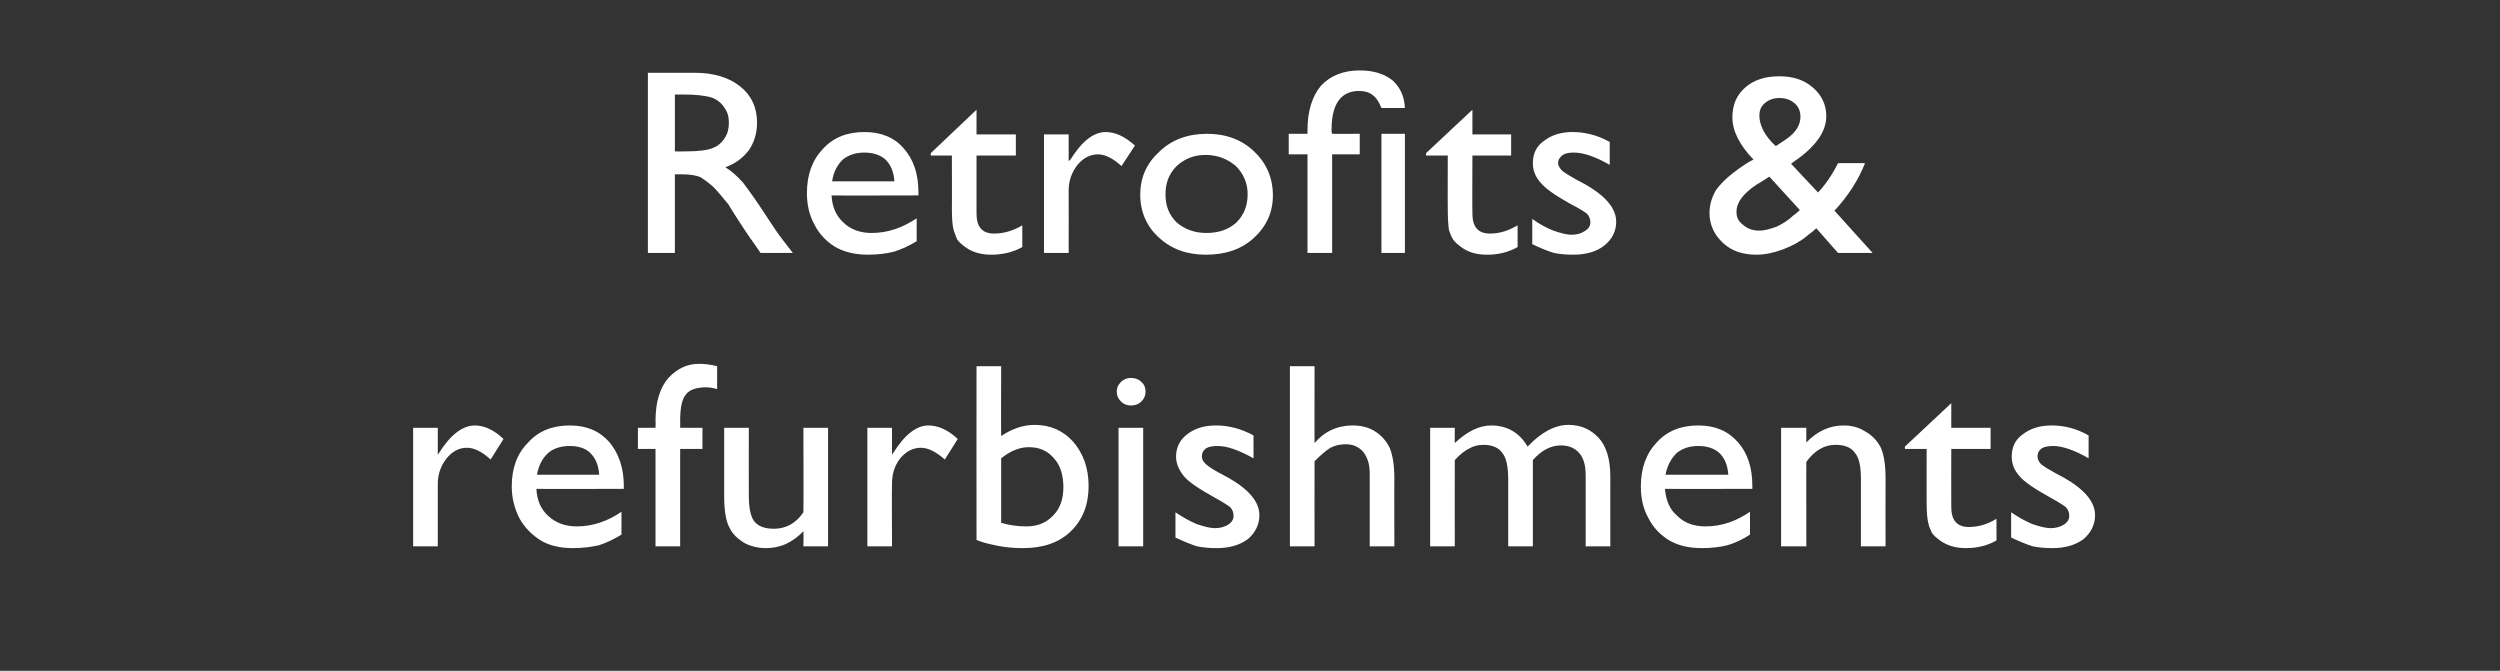
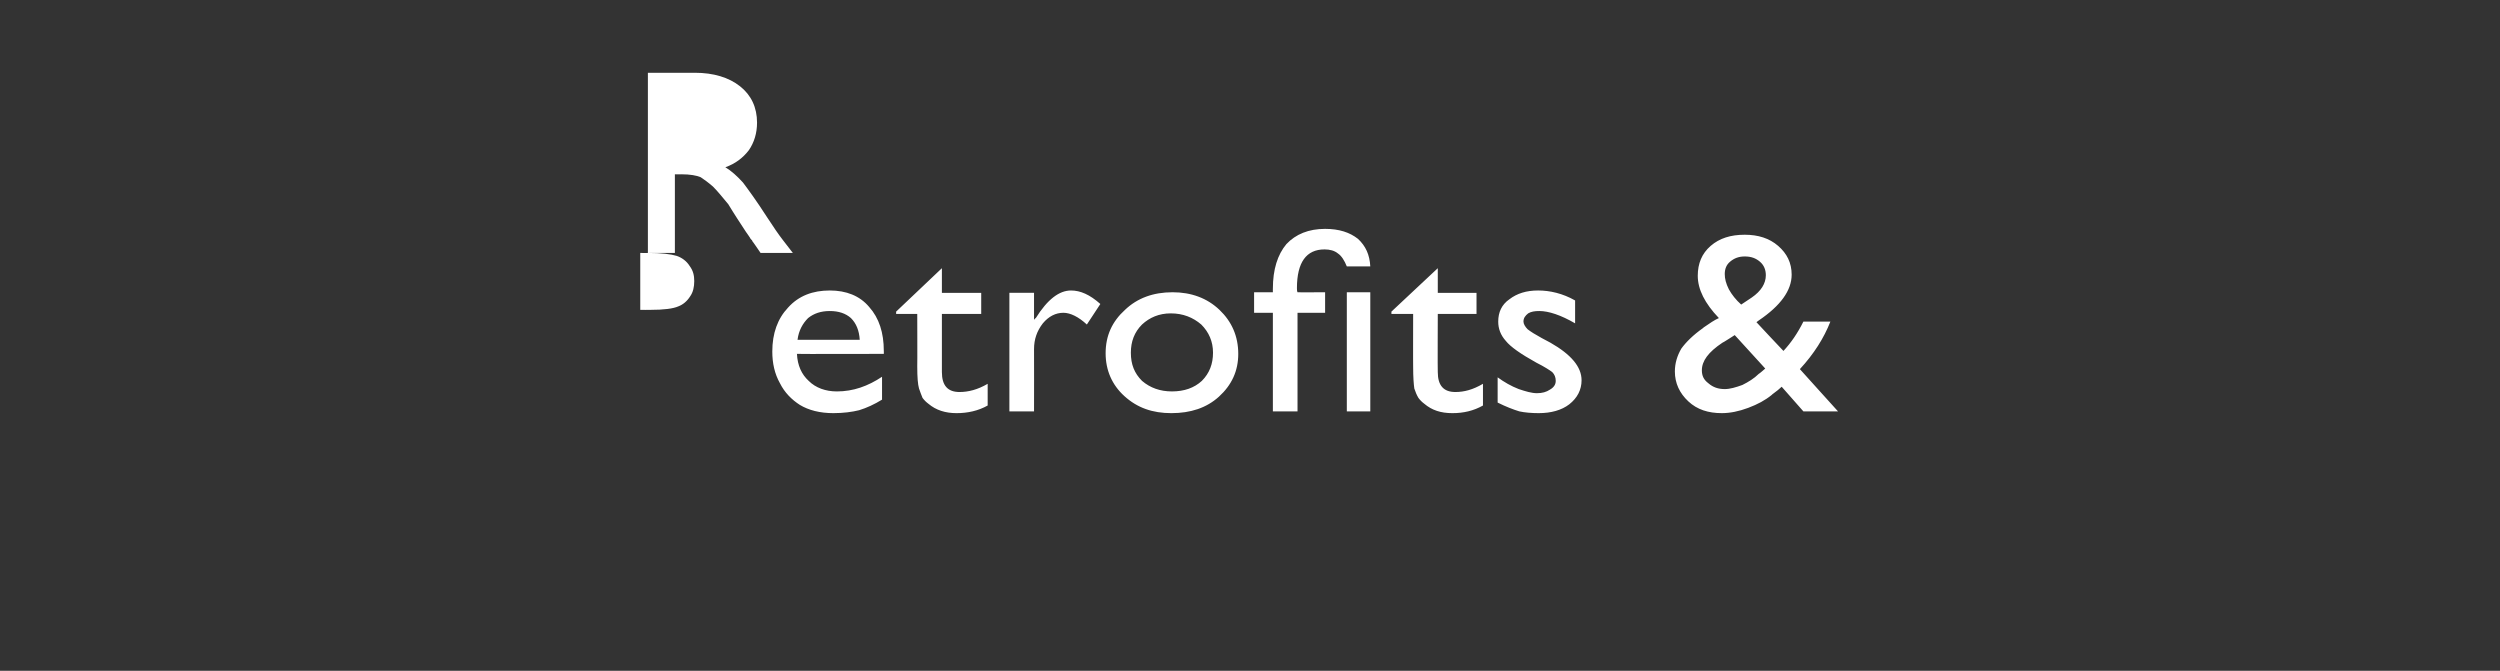
<svg xmlns="http://www.w3.org/2000/svg" version="1.1" width="426px" height="114.3px" viewBox="0 -12 426 114.3" style="top:-12px">
  <rect x="0" y="-12" width="426" height="114.3" fill="#333333" stroke="none" />
  <desc>Retrofits &amp; refurbishments</desc>
  <defs />
  <g id="Polygon99499">
-     <path d="m74.6 60.9l0 4.6c0 0 .23-.34.2-.3c2-3.2 4.1-4.7 6.1-4.7c1.6 0 3.2.7 4.9 2.3c0 0-2.2 3.5-2.2 3.5c-1.4-1.3-2.8-2-4-2c-1.4 0-2.5.6-3.5 1.8c-1 1.3-1.5 2.7-1.5 4.4c0 .02 0 10.6 0 10.6l-4.2 0l0-20.2l4.2 0zm31.7 10.4c0 0-14.88.04-14.9 0c.1 2 .8 3.5 2 4.6c1.3 1.2 2.9 1.8 4.9 1.8c2.7 0 5.3-.9 7.6-2.5c0 0 0 3.9 0 3.9c-1.3.8-2.6 1.4-3.8 1.8c-1.3.3-2.8.5-4.5.5c-2.3 0-4.2-.5-5.6-1.4c-1.4-.9-2.6-2.1-3.5-3.7c-.8-1.6-1.3-3.4-1.3-5.4c0-3.1.9-5.6 2.8-7.5c1.8-2 4.2-2.9 7.1-2.9c2.8 0 5 .9 6.7 2.8c1.6 1.9 2.5 4.4 2.5 7.5c-.03.03 0 .5 0 .5zm-14.8-2.4c0 0 10.6 0 10.6 0c-.1-1.6-.6-2.8-1.5-3.7c-.8-.8-2-1.2-3.5-1.2c-1.5 0-2.8.4-3.7 1.2c-1 .9-1.6 2.1-1.9 3.7zm20.2-8c0 0 .05-1.23 0-1.2c0-3.3.8-5.7 2.2-7.3c1.5-1.6 3.2-2.4 5.2-2.4c.9 0 1.9.1 3.1.4c0 0 0 3.9 0 3.9c-.7-.2-1.3-.3-1.9-.3c-1.6 0-2.8.4-3.4 1.2c-.7.8-1 2.3-1 4.5c.03-.03 0 1.2 0 1.2l3.8 0l0 3.6l-3.8 0l0 16.6l-4.2 0l0-16.6l-3 0l0-3.6l3 0zm25.2 20.2c0 0 .05-2.6 0-2.6c-.8.9-1.9 1.7-3 2.2c-1.1.5-2.3.7-3.4.7c-1.3 0-2.6-.3-3.7-.9c-1.1-.7-2-1.5-2.5-2.6c-.6-1.1-.9-2.9-.9-5.4c0-.04 0-11.6 0-11.6l4.2 0c0 0-.02 11.5 0 11.5c0 2.1.3 3.6.9 4.4c.7.9 1.8 1.3 3.4 1.3c2 0 3.7-.9 5-2.8c.05.01 0-14.4 0-14.4l4.2 0l0 20.2l-4.2 0zm15.1-20.2l0 4.6c0 0 .18-.34.2-.3c2-3.2 4-4.7 6-4.7c1.6 0 3.3.7 5 2.3c0 0-2.2 3.5-2.2 3.5c-1.5-1.3-2.8-2-4.1-2c-1.3 0-2.5.6-3.5 1.8c-1 1.3-1.4 2.7-1.4 4.4c-.05.02 0 10.6 0 10.6l-4.2 0l0-20.2l4.2 0zm14.4-10.5l4.2 0c0 0-.04 11.93 0 11.9c1.8-1.2 3.7-1.9 5.7-1.9c2.7 0 4.9 1 6.6 2.9c1.7 2 2.6 4.5 2.6 7.5c0 3.2-1 5.8-3.1 7.8c-2 1.9-4.7 2.8-8.1 2.8c-1.4 0-2.8-.1-4.3-.4c-1.5-.3-2.7-.6-3.6-1c-.02-.03 0-29.6 0-29.6zm8.9 13.8c-1.5 0-3.1.6-4.7 1.9c0 0 0 11 0 11c1.4.4 2.8.6 4.3.6c1.9 0 3.4-.6 4.6-1.9c1.2-1.2 1.7-2.9 1.7-4.8c0-2-.5-3.7-1.6-4.9c-1.1-1.3-2.5-1.9-4.3-1.9c0 0 0 0 0 0zm17.4-11.8c.7 0 1.3.2 1.8.7c.5.4.7 1 .7 1.6c0 .7-.2 1.2-.7 1.7c-.5.5-1.1.7-1.8.7c-.6 0-1.2-.2-1.7-.7c-.5-.5-.7-1-.7-1.7c0-.6.2-1.1.7-1.6c.5-.5 1.1-.7 1.7-.7zm-2.1 8.5l4.2 0l0 20.2l-4.2 0l0-20.2zm9.7 18.7c0 0 0-4.3 0-4.3c1.2.8 2.4 1.5 3.6 2c1.2.4 2.3.7 3.1.7c.9 0 1.6-.2 2.3-.6c.6-.4.9-.9.9-1.5c0-.6-.2-1.1-.6-1.5c-.4-.3-1.3-.9-2.6-1.6c-2.7-1.5-4.5-2.7-5.3-3.7c-.8-1-1.3-2.1-1.3-3.3c0-1.6.7-2.9 1.9-3.8c1.3-1 2.9-1.5 4.9-1.5c2.1 0 4.2.5 6.4 1.7c0 0 0 3.9 0 3.9c-2.5-1.4-4.5-2.1-6.1-2.1c-.8 0-1.5.1-2 .4c-.5.4-.7.8-.7 1.4c0 .4.2.9.7 1.3c.4.4 1.2.9 2.3 1.5c0 0 1.5.8 1.5.8c3.5 2 5.3 4.1 5.3 6.4c0 1.6-.7 3-2 4.1c-1.4 1-3.1 1.5-5.3 1.5c-1.2 0-2.3-.1-3.3-.3c-1-.3-2.2-.8-3.7-1.5zm19.5-29.2l4.2 0c0 0-.02 13.14 0 13.1c1.7-2 3.9-3 6.5-3c1.4 0 2.7.3 3.8 1c1.1.7 1.9 1.6 2.5 2.8c.5 1.2.8 2.9.8 5.3c-.03-.02 0 11.5 0 11.5l-4.2 0c0 0 0-12.51 0-12.5c0-1.5-.4-2.7-1.1-3.6c-.8-.9-1.8-1.3-3-1.3c-1 0-1.8.2-2.6.6c-.8.5-1.7 1.3-2.7 2.3c-.02.01 0 14.5 0 14.5l-4.2 0l0-30.7zm46.2 13.5c-1.7 0-3.3.8-4.8 2.5c-.01.01 0 14.7 0 14.7l-4.2 0c0 0-.01-11.26 0-11.3c0-2.2-.3-3.8-1-4.6c-.6-.9-1.7-1.4-3.2-1.4c-.9 0-1.7.2-2.4.6c-.8.4-1.6 1-2.5 2c-.03.01 0 14.7 0 14.7l-4.2 0l0-20.2l4.2 0c0 0-.03 2.64 0 2.6c2.1-2 4.2-3 6.2-3c2.7 0 4.8 1.2 6.2 3.6c2.3-2.4 4.6-3.7 7-3.7c2.1 0 3.8.8 5.1 2.2c1.3 1.4 2 3.6 2 6.6c-.01-.04 0 11.9 0 11.9l-4.2 0c0 0 .01-11.98 0-12c0-1.7-.3-3-1.1-3.9c-.7-.8-1.7-1.3-3.1-1.3c0 0 0 0 0 0zm32.6 7.4c0 0-14.85.04-14.9 0c.2 2 .8 3.5 2.1 4.6c1.2 1.2 2.8 1.8 4.8 1.8c2.8 0 5.3-.9 7.6-2.5c0 0 0 3.9 0 3.9c-1.2.8-2.5 1.4-3.8 1.8c-1.2.3-2.7.5-4.4.5c-2.4 0-4.2-.5-5.7-1.4c-1.4-.9-2.6-2.1-3.4-3.7c-.9-1.6-1.3-3.4-1.3-5.4c0-3.1.9-5.6 2.7-7.5c1.8-2 4.2-2.9 7.1-2.9c2.8 0 5 .9 6.7 2.8c1.7 1.9 2.5 4.4 2.5 7.5c.01.03 0 .5 0 .5zm-14.8-2.4c0 0 10.7 0 10.7 0c-.1-1.6-.6-2.8-1.5-3.7c-.9-.8-2.1-1.2-3.6-1.2c-1.5 0-2.7.4-3.7 1.2c-.9.9-1.6 2.1-1.9 3.7zm24-8c0 0-.02 2.55 0 2.5c1.8-1.9 4-2.9 6.3-2.9c1.4 0 2.6.3 3.7 1c1.1.6 2 1.5 2.6 2.6c.6 1.2.9 3 .9 5.4c-.02.03 0 11.6 0 11.6l-4.2 0c0 0 0-11.52 0-11.5c0-2.1-.3-3.6-1-4.4c-.6-.9-1.7-1.4-3.3-1.4c-2 0-3.6 1-5 2.9c-.02-.04 0 14.4 0 14.4l-4.3 0l0-20.2l4.3 0zm16.8 3.2l7.9-7.4l0 4.2l6.7 0l0 3.6l-6.7 0c0 0-.03 9.87 0 9.9c0 2.3 1 3.4 3 3.4c1.5 0 3.1-.4 4.7-1.4c0 0 0 3.7 0 3.7c-1.6.9-3.3 1.3-5.2 1.3c-1.9 0-3.5-.5-4.8-1.6c-.4-.3-.7-.6-1-1c-.2-.5-.5-1-.6-1.6c-.2-.7-.3-1.9-.3-3.8c-.01.04 0-8.9 0-8.9l-3.7 0l0-.4zm18.1 15.5c0 0 0-4.3 0-4.3c1.2.8 2.4 1.5 3.6 2c1.2.4 2.3.7 3.1.7c.9 0 1.6-.2 2.3-.6c.6-.4.9-.9.9-1.5c0-.6-.2-1.1-.6-1.5c-.4-.3-1.3-.9-2.6-1.6c-2.7-1.5-4.5-2.7-5.3-3.7c-.9-1-1.3-2.1-1.3-3.3c0-1.6.6-2.9 1.9-3.8c1.3-1 2.9-1.5 4.9-1.5c2.1 0 4.2.5 6.3 1.7c0 0 0 3.9 0 3.9c-2.4-1.4-4.5-2.1-6-2.1c-.8 0-1.5.1-2 .4c-.5.4-.7.8-.7 1.4c0 .4.2.9.6 1.3c.5.4 1.3.9 2.4 1.5c0 0 1.5.8 1.5.8c3.5 2 5.3 4.1 5.3 6.4c0 1.6-.7 3-2 4.1c-1.4 1-3.1 1.5-5.3 1.5c-1.2 0-2.3-.1-3.3-.3c-1-.3-2.2-.8-3.7-1.5z" stroke="none" fill="#fff" />
-   </g>
+     </g>
  <g id="Polygon99498">
-     <path d="m110.4 31.1l0-30.7c0 0 7.99 0 8 0c3.2 0 5.8.8 7.7 2.3c1.9 1.5 2.9 3.6 2.9 6.2c0 1.8-.5 3.4-1.4 4.7c-1 1.3-2.3 2.3-4 2.9c1 .6 2 1.5 3 2.6c.9 1.2 2.3 3.1 4.1 5.9c1.1 1.7 2 3 2.7 3.9c-.01-.01 1.7 2.2 1.7 2.2l-5.5 0c0 0-1.38-2.03-1.4-2c0-.1-.1-.2-.3-.4c.05-.01-.8-1.2-.8-1.2l-1.5-2.3c0 0-1.5-2.35-1.5-2.4c-1-1.2-1.8-2.2-2.6-3c-.8-.7-1.5-1.2-2.1-1.6c-.7-.3-1.8-.5-3.3-.5c.05.03-1.1 0-1.1 0l0 13.4l-4.6 0zm5.9-27c.03.03-1.3 0-1.3 0l0 9.7c0 0 1.7.02 1.7 0c2.3 0 3.9-.2 4.8-.6c.8-.3 1.5-.9 2-1.7c.5-.7.7-1.6.7-2.6c0-1-.2-1.8-.8-2.6c-.5-.8-1.3-1.4-2.2-1.7c-1-.3-2.6-.5-4.9-.5zm40.2 17.2c0 0-14.83.04-14.8 0c.1 2 .8 3.5 2 4.6c1.2 1.2 2.9 1.8 4.8 1.8c2.8 0 5.3-.9 7.7-2.5c0 0 0 3.9 0 3.9c-1.3.8-2.6 1.4-3.9 1.8c-1.2.3-2.7.5-4.4.5c-2.3 0-4.2-.5-5.7-1.4c-1.4-.9-2.6-2.1-3.4-3.7c-.9-1.6-1.3-3.4-1.3-5.4c0-3.1.9-5.6 2.7-7.5c1.8-2 4.2-2.9 7.1-2.9c2.8 0 5.1.9 6.7 2.8c1.7 1.9 2.5 4.4 2.5 7.5c.02.03 0 .5 0 .5zm-14.7-2.4c0 0 10.6 0 10.6 0c-.1-1.6-.6-2.8-1.5-3.7c-.9-.8-2.1-1.2-3.6-1.2c-1.5 0-2.7.4-3.7 1.2c-.9.9-1.6 2.1-1.8 3.7zm16.8-4.8l7.8-7.4l0 4.2l6.7 0l0 3.6l-6.7 0c0 0 .01 9.87 0 9.9c0 2.3 1 3.4 3 3.4c1.5 0 3.1-.4 4.8-1.4c0 0 0 3.7 0 3.7c-1.6.9-3.4 1.3-5.3 1.3c-1.9 0-3.5-.5-4.8-1.6c-.4-.3-.7-.6-1-1c-.2-.5-.4-1-.6-1.6c-.2-.7-.3-1.9-.3-3.8c.03.04 0-8.9 0-8.9l-3.6 0l0-.4zm23.5-3.2l0 4.6c0 0 .25-.34.3-.3c2-3.2 4-4.7 6-4.7c1.6 0 3.2.7 5 2.3c0 0-2.3 3.5-2.3 3.5c-1.4-1.3-2.8-2-4-2c-1.3 0-2.5.6-3.5 1.8c-1 1.3-1.5 2.7-1.5 4.4c.02.02 0 10.6 0 10.6l-4.2 0l0-20.2l4.2 0zm23.6-.1c3.2 0 5.9 1 8 3c2.1 2 3.2 4.5 3.2 7.5c0 2.9-1.1 5.3-3.3 7.3c-2.1 1.9-4.8 2.8-8.1 2.8c-3.2 0-5.8-.9-8-2.9c-2.1-1.9-3.2-4.4-3.2-7.3c0-3 1.1-5.4 3.3-7.4c2.1-2 4.8-3 8.1-3zm-.3 3.6c-2 0-3.6.7-4.9 1.9c-1.3 1.3-1.9 2.9-1.9 4.8c0 2 .6 3.5 1.9 4.8c1.4 1.2 3.1 1.8 5.1 1.8c2.1 0 3.8-.6 5.1-1.8c1.3-1.3 1.9-2.9 1.9-4.8c0-1.9-.7-3.5-2-4.8c-1.4-1.2-3.1-1.9-5.2-1.9zm21.5-4.3c0 .2 0 .5.1.7c-.03.03 4.7 0 4.7 0l0 3.5l-4.7 0l0 16.8l-4.2 0l0-16.8l-3.2 0l0-3.5l3.2 0c0 0-.01-.63 0-.6c0-3.3.8-5.8 2.3-7.6c1.6-1.7 3.8-2.6 6.6-2.6c2.4 0 4.2.6 5.6 1.7c1.3 1.2 2 2.7 2.1 4.7c0 0-4 0-4 0c-.4-1-.9-1.8-1.5-2.2c-.6-.5-1.4-.7-2.3-.7c-3.1 0-4.7 2.2-4.7 6.6c0 0 0 0 0 0zm8.5.7l4 0l0 20.3l-4 0l0-20.3zm7.6 3.3l7.9-7.4l0 4.2l6.6 0l0 3.6l-6.6 0c0 0-.04 9.87 0 9.9c0 2.3 1 3.4 3 3.4c1.5 0 3-.4 4.7-1.4c0 0 0 3.7 0 3.7c-1.6.9-3.3 1.3-5.2 1.3c-2 0-3.5-.5-4.8-1.6c-.4-.3-.7-.6-1-1c-.3-.5-.5-1-.7-1.6c-.1-.7-.2-1.9-.2-3.8c-.02.04 0-8.9 0-8.9l-3.7 0l0-.4zm18.1 15.5c0 0 0-4.3 0-4.3c1.1.8 2.3 1.5 3.6 2c1.2.4 2.2.7 3.1.7c.9 0 1.6-.2 2.2-.6c.7-.4 1-.9 1-1.5c0-.6-.2-1.1-.6-1.5c-.4-.3-1.3-.9-2.7-1.6c-2.7-1.5-4.4-2.7-5.2-3.7c-.9-1-1.3-2.1-1.3-3.3c0-1.6.6-2.9 1.9-3.8c1.3-1 2.9-1.5 4.9-1.5c2 0 4.2.5 6.3 1.7c0 0 0 3.9 0 3.9c-2.4-1.4-4.5-2.1-6.1-2.1c-.8 0-1.4.1-1.9.4c-.5.4-.8.8-.8 1.4c0 .4.3.9.7 1.3c.5.4 1.3.9 2.4 1.5c0 0 1.5.8 1.5.8c3.5 2 5.3 4.1 5.3 6.4c0 1.6-.7 3-2.1 4.1c-1.3 1-3.1 1.5-5.2 1.5c-1.2 0-2.4-.1-3.3-.3c-1-.3-2.3-.8-3.7-1.5zm52.1 1.5c0 0-3.69-4.2-3.7-4.2c-.3.3-.9.8-1.6 1.3c0 0-.1.1-.1.1c-1.1.9-2.4 1.6-4 2.2c-1.6.6-3.1.9-4.5.9c-2.3 0-4.2-.6-5.7-2c-1.5-1.4-2.3-3.1-2.3-5.1c0-1.4.4-2.7 1.1-3.9c.8-1.1 2-2.3 3.7-3.5c0 0 .1-.1.1-.1c1-.7 1.9-1.3 2.6-1.6c-2.4-2.5-3.6-4.9-3.6-7.2c0-2.1.7-3.8 2.2-5.1c1.5-1.3 3.4-1.9 5.8-1.9c2.3 0 4.2.6 5.7 1.9c1.5 1.3 2.3 2.9 2.3 4.9c0 2.7-1.9 5.3-5.6 7.8c-.04.02-.4.3-.4.3c0 0 4.56 4.89 4.6 4.9c1.3-1.4 2.4-3 3.4-5c0 0 4.6 0 4.6 0c-1.1 2.8-2.8 5.5-5.2 8.1c-.02-.01 6.5 7.2 6.5 7.2l-5.9 0zm-7.6-6.4c.04.04 1.1-.9 1.1-.9l-5.2-5.7c0 0-2.07 1.34-2.1 1.3c-2.4 1.6-3.5 3.1-3.5 4.7c0 .9.3 1.6 1.1 2.2c.8.7 1.7 1 2.8 1c.9 0 1.9-.3 3-.7c1-.5 2-1.1 2.8-1.9zm-3-11.8c0 0 1.8-1.2 1.8-1.2c1.6-1.1 2.4-2.4 2.4-3.8c0-.9-.3-1.7-1-2.3c-.7-.6-1.5-.9-2.6-.9c-1 0-1.8.3-2.5.9c-.6.5-.9 1.2-.9 2.1c0 .8.2 1.6.7 2.6c.5.9 1.2 1.8 2.1 2.6z" stroke="none" fill="#fff" />
+     <path d="m110.4 31.1l0-30.7c0 0 7.99 0 8 0c3.2 0 5.8.8 7.7 2.3c1.9 1.5 2.9 3.6 2.9 6.2c0 1.8-.5 3.4-1.4 4.7c-1 1.3-2.3 2.3-4 2.9c1 .6 2 1.5 3 2.6c.9 1.2 2.3 3.1 4.1 5.9c1.1 1.7 2 3 2.7 3.9c-.01-.01 1.7 2.2 1.7 2.2l-5.5 0c0 0-1.38-2.03-1.4-2c0-.1-.1-.2-.3-.4c.05-.01-.8-1.2-.8-1.2l-1.5-2.3c0 0-1.5-2.35-1.5-2.4c-1-1.2-1.8-2.2-2.6-3c-.8-.7-1.5-1.2-2.1-1.6c-.7-.3-1.8-.5-3.3-.5c.05.03-1.1 0-1.1 0l0 13.4l-4.6 0zc.03.03-1.3 0-1.3 0l0 9.7c0 0 1.7.02 1.7 0c2.3 0 3.9-.2 4.8-.6c.8-.3 1.5-.9 2-1.7c.5-.7.7-1.6.7-2.6c0-1-.2-1.8-.8-2.6c-.5-.8-1.3-1.4-2.2-1.7c-1-.3-2.6-.5-4.9-.5zm40.2 17.2c0 0-14.83.04-14.8 0c.1 2 .8 3.5 2 4.6c1.2 1.2 2.9 1.8 4.8 1.8c2.8 0 5.3-.9 7.7-2.5c0 0 0 3.9 0 3.9c-1.3.8-2.6 1.4-3.9 1.8c-1.2.3-2.7.5-4.4.5c-2.3 0-4.2-.5-5.7-1.4c-1.4-.9-2.6-2.1-3.4-3.7c-.9-1.6-1.3-3.4-1.3-5.4c0-3.1.9-5.6 2.7-7.5c1.8-2 4.2-2.9 7.1-2.9c2.8 0 5.1.9 6.7 2.8c1.7 1.9 2.5 4.4 2.5 7.5c.02.03 0 .5 0 .5zm-14.7-2.4c0 0 10.6 0 10.6 0c-.1-1.6-.6-2.8-1.5-3.7c-.9-.8-2.1-1.2-3.6-1.2c-1.5 0-2.7.4-3.7 1.2c-.9.9-1.6 2.1-1.8 3.7zm16.8-4.8l7.8-7.4l0 4.2l6.7 0l0 3.6l-6.7 0c0 0 .01 9.87 0 9.9c0 2.3 1 3.4 3 3.4c1.5 0 3.1-.4 4.8-1.4c0 0 0 3.7 0 3.7c-1.6.9-3.4 1.3-5.3 1.3c-1.9 0-3.5-.5-4.8-1.6c-.4-.3-.7-.6-1-1c-.2-.5-.4-1-.6-1.6c-.2-.7-.3-1.9-.3-3.8c.03.04 0-8.9 0-8.9l-3.6 0l0-.4zm23.5-3.2l0 4.6c0 0 .25-.34.3-.3c2-3.2 4-4.7 6-4.7c1.6 0 3.2.7 5 2.3c0 0-2.3 3.5-2.3 3.5c-1.4-1.3-2.8-2-4-2c-1.3 0-2.5.6-3.5 1.8c-1 1.3-1.5 2.7-1.5 4.4c.02.02 0 10.6 0 10.6l-4.2 0l0-20.2l4.2 0zm23.6-.1c3.2 0 5.9 1 8 3c2.1 2 3.2 4.5 3.2 7.5c0 2.9-1.1 5.3-3.3 7.3c-2.1 1.9-4.8 2.8-8.1 2.8c-3.2 0-5.8-.9-8-2.9c-2.1-1.9-3.2-4.4-3.2-7.3c0-3 1.1-5.4 3.3-7.4c2.1-2 4.8-3 8.1-3zm-.3 3.6c-2 0-3.6.7-4.9 1.9c-1.3 1.3-1.9 2.9-1.9 4.8c0 2 .6 3.5 1.9 4.8c1.4 1.2 3.1 1.8 5.1 1.8c2.1 0 3.8-.6 5.1-1.8c1.3-1.3 1.9-2.9 1.9-4.8c0-1.9-.7-3.5-2-4.8c-1.4-1.2-3.1-1.9-5.2-1.9zm21.5-4.3c0 .2 0 .5.1.7c-.03.03 4.7 0 4.7 0l0 3.5l-4.7 0l0 16.8l-4.2 0l0-16.8l-3.2 0l0-3.5l3.2 0c0 0-.01-.63 0-.6c0-3.3.8-5.8 2.3-7.6c1.6-1.7 3.8-2.6 6.6-2.6c2.4 0 4.2.6 5.6 1.7c1.3 1.2 2 2.7 2.1 4.7c0 0-4 0-4 0c-.4-1-.9-1.8-1.5-2.2c-.6-.5-1.4-.7-2.3-.7c-3.1 0-4.7 2.2-4.7 6.6c0 0 0 0 0 0zm8.5.7l4 0l0 20.3l-4 0l0-20.3zm7.6 3.3l7.9-7.4l0 4.2l6.6 0l0 3.6l-6.6 0c0 0-.04 9.87 0 9.9c0 2.3 1 3.4 3 3.4c1.5 0 3-.4 4.7-1.4c0 0 0 3.7 0 3.7c-1.6.9-3.3 1.3-5.2 1.3c-2 0-3.5-.5-4.8-1.6c-.4-.3-.7-.6-1-1c-.3-.5-.5-1-.7-1.6c-.1-.7-.2-1.9-.2-3.8c-.02.04 0-8.9 0-8.9l-3.7 0l0-.4zm18.1 15.5c0 0 0-4.3 0-4.3c1.1.8 2.3 1.5 3.6 2c1.2.4 2.2.7 3.1.7c.9 0 1.6-.2 2.2-.6c.7-.4 1-.9 1-1.5c0-.6-.2-1.1-.6-1.5c-.4-.3-1.3-.9-2.7-1.6c-2.7-1.5-4.4-2.7-5.2-3.7c-.9-1-1.3-2.1-1.3-3.3c0-1.6.6-2.9 1.9-3.8c1.3-1 2.9-1.5 4.9-1.5c2 0 4.2.5 6.3 1.7c0 0 0 3.9 0 3.9c-2.4-1.4-4.5-2.1-6.1-2.1c-.8 0-1.4.1-1.9.4c-.5.4-.8.8-.8 1.4c0 .4.3.9.7 1.3c.5.4 1.3.9 2.4 1.5c0 0 1.5.8 1.5.8c3.5 2 5.3 4.1 5.3 6.4c0 1.6-.7 3-2.1 4.1c-1.3 1-3.1 1.5-5.2 1.5c-1.2 0-2.4-.1-3.3-.3c-1-.3-2.3-.8-3.7-1.5zm52.1 1.5c0 0-3.69-4.2-3.7-4.2c-.3.3-.9.8-1.6 1.3c0 0-.1.1-.1.1c-1.1.9-2.4 1.6-4 2.2c-1.6.6-3.1.9-4.5.9c-2.3 0-4.2-.6-5.7-2c-1.5-1.4-2.3-3.1-2.3-5.1c0-1.4.4-2.7 1.1-3.9c.8-1.1 2-2.3 3.7-3.5c0 0 .1-.1.1-.1c1-.7 1.9-1.3 2.6-1.6c-2.4-2.5-3.6-4.9-3.6-7.2c0-2.1.7-3.8 2.2-5.1c1.5-1.3 3.4-1.9 5.8-1.9c2.3 0 4.2.6 5.7 1.9c1.5 1.3 2.3 2.9 2.3 4.9c0 2.7-1.9 5.3-5.6 7.8c-.04.02-.4.3-.4.3c0 0 4.56 4.89 4.6 4.9c1.3-1.4 2.4-3 3.4-5c0 0 4.6 0 4.6 0c-1.1 2.8-2.8 5.5-5.2 8.1c-.02-.01 6.5 7.2 6.5 7.2l-5.9 0zm-7.6-6.4c.04.04 1.1-.9 1.1-.9l-5.2-5.7c0 0-2.07 1.34-2.1 1.3c-2.4 1.6-3.5 3.1-3.5 4.7c0 .9.3 1.6 1.1 2.2c.8.7 1.7 1 2.8 1c.9 0 1.9-.3 3-.7c1-.5 2-1.1 2.8-1.9zm-3-11.8c0 0 1.8-1.2 1.8-1.2c1.6-1.1 2.4-2.4 2.4-3.8c0-.9-.3-1.7-1-2.3c-.7-.6-1.5-.9-2.6-.9c-1 0-1.8.3-2.5.9c-.6.5-.9 1.2-.9 2.1c0 .8.2 1.6.7 2.6c.5.9 1.2 1.8 2.1 2.6z" stroke="none" fill="#fff" />
  </g>
</svg>